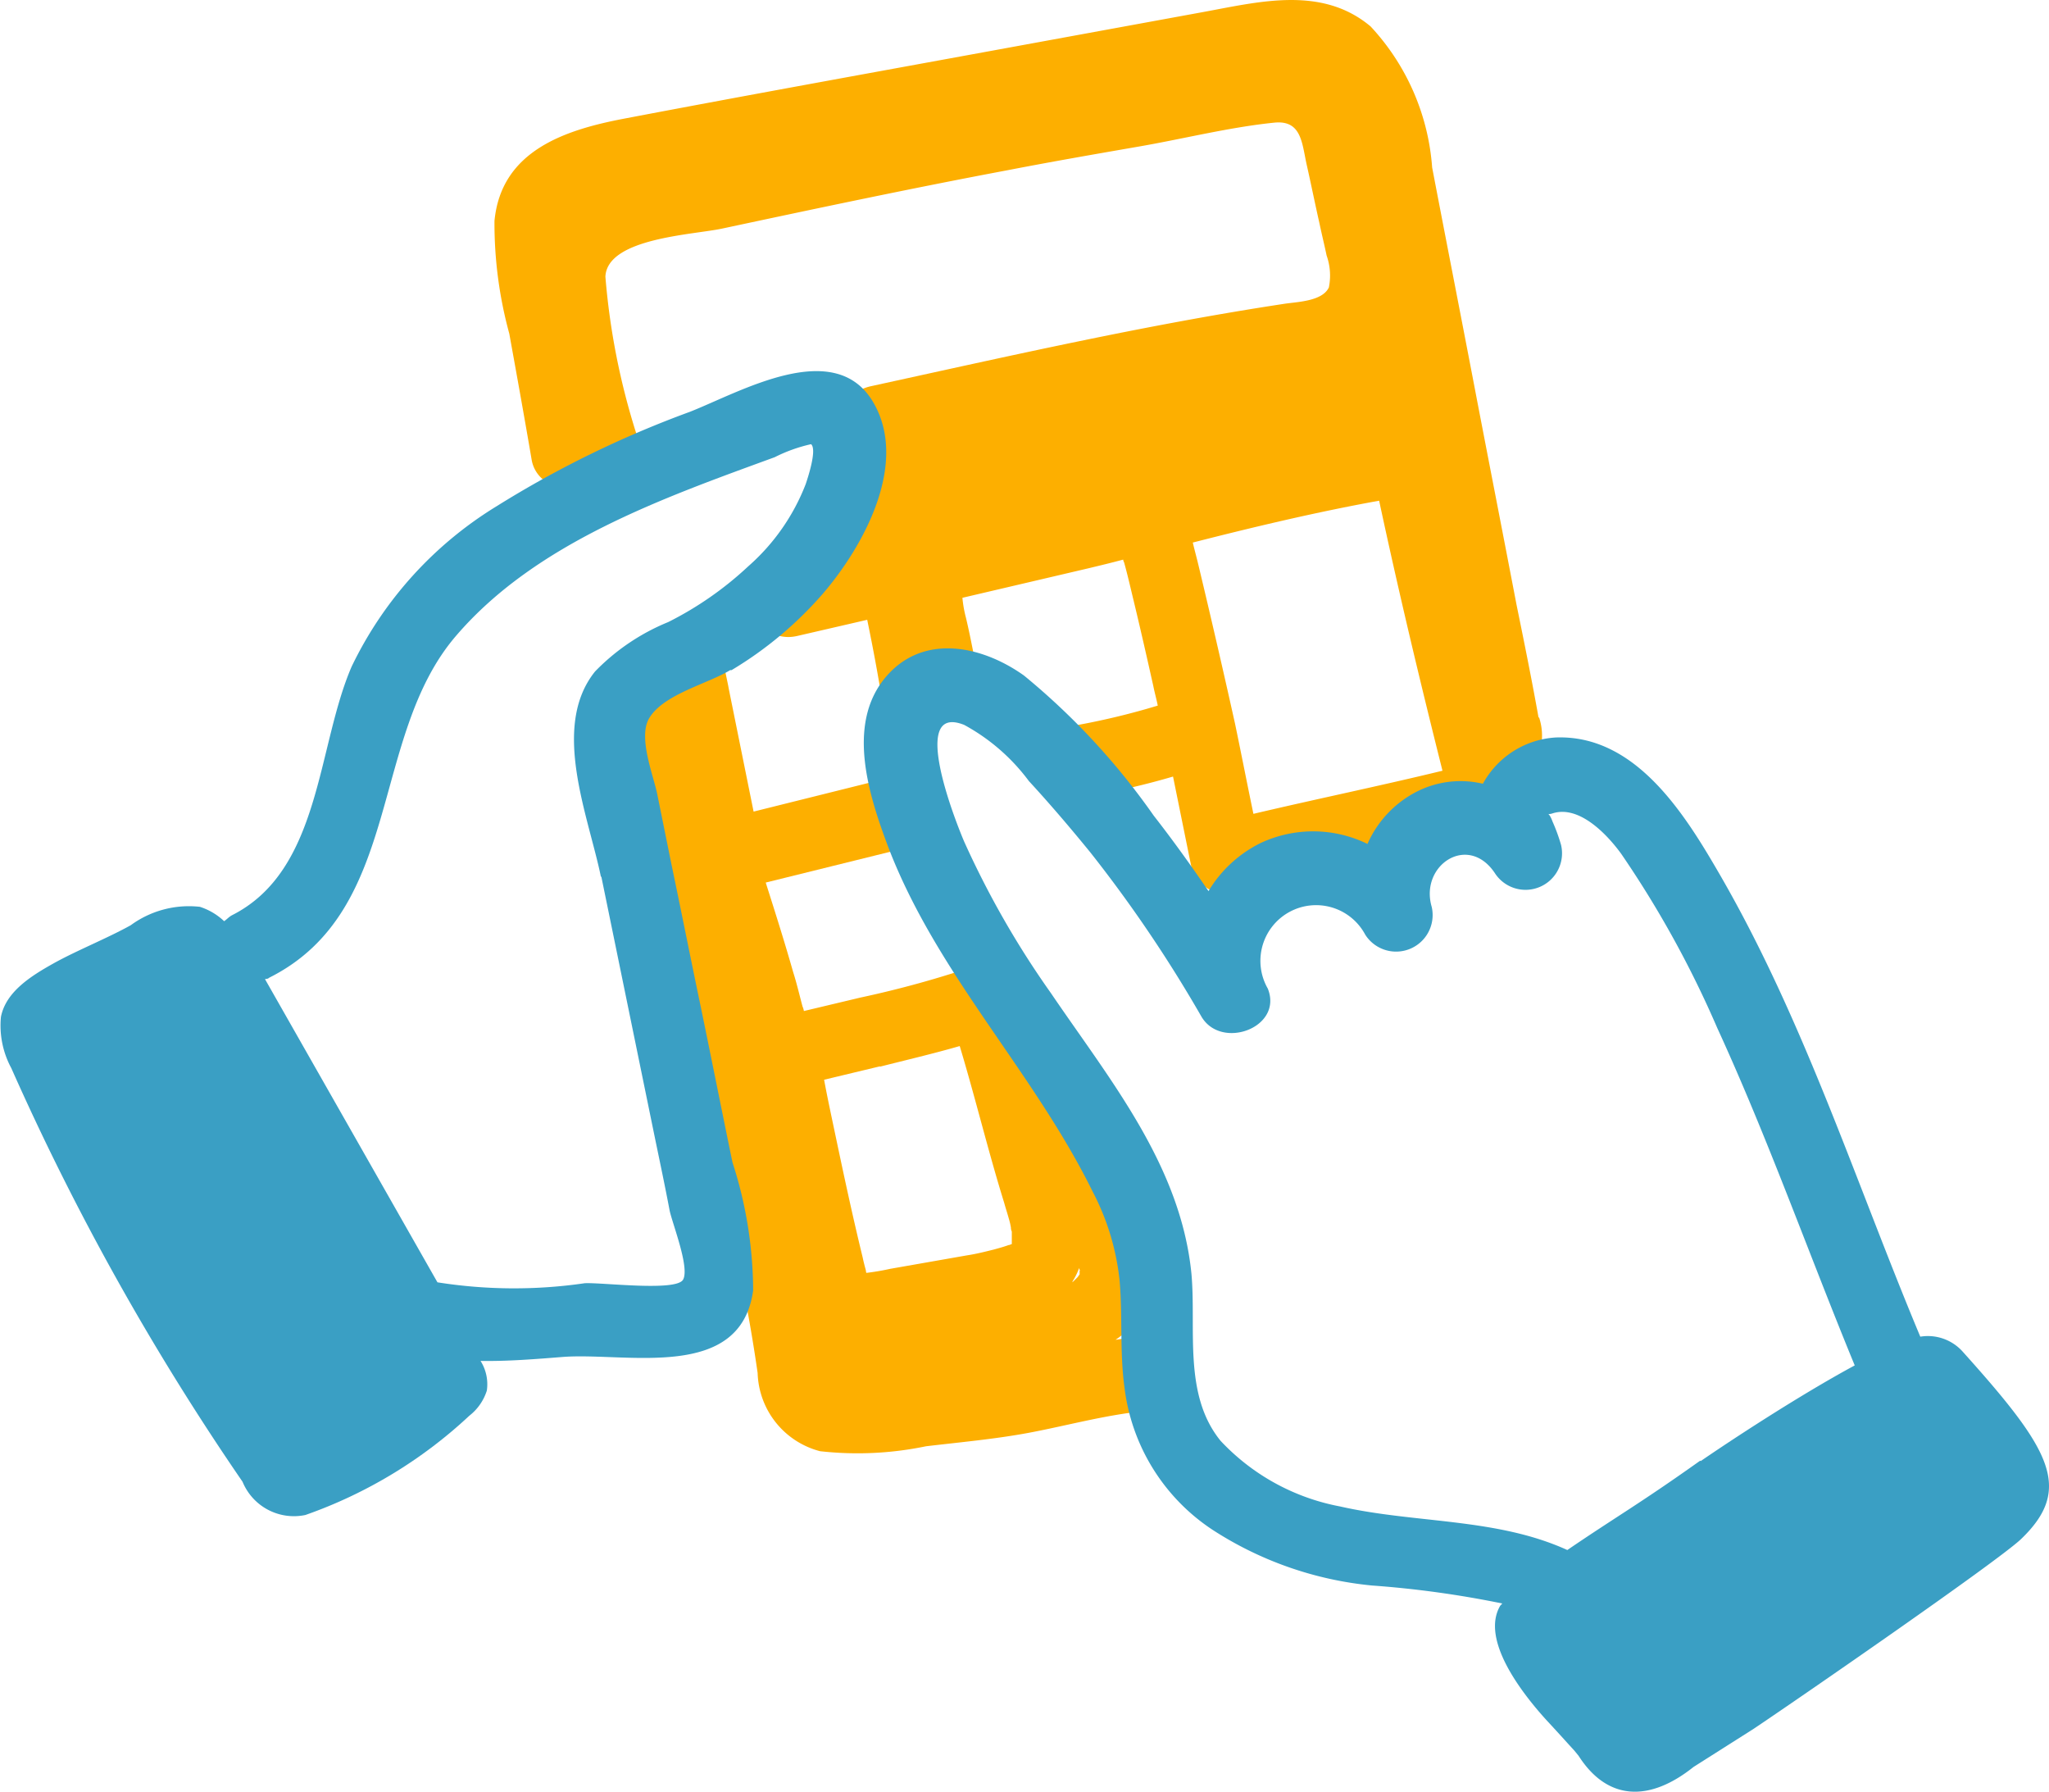
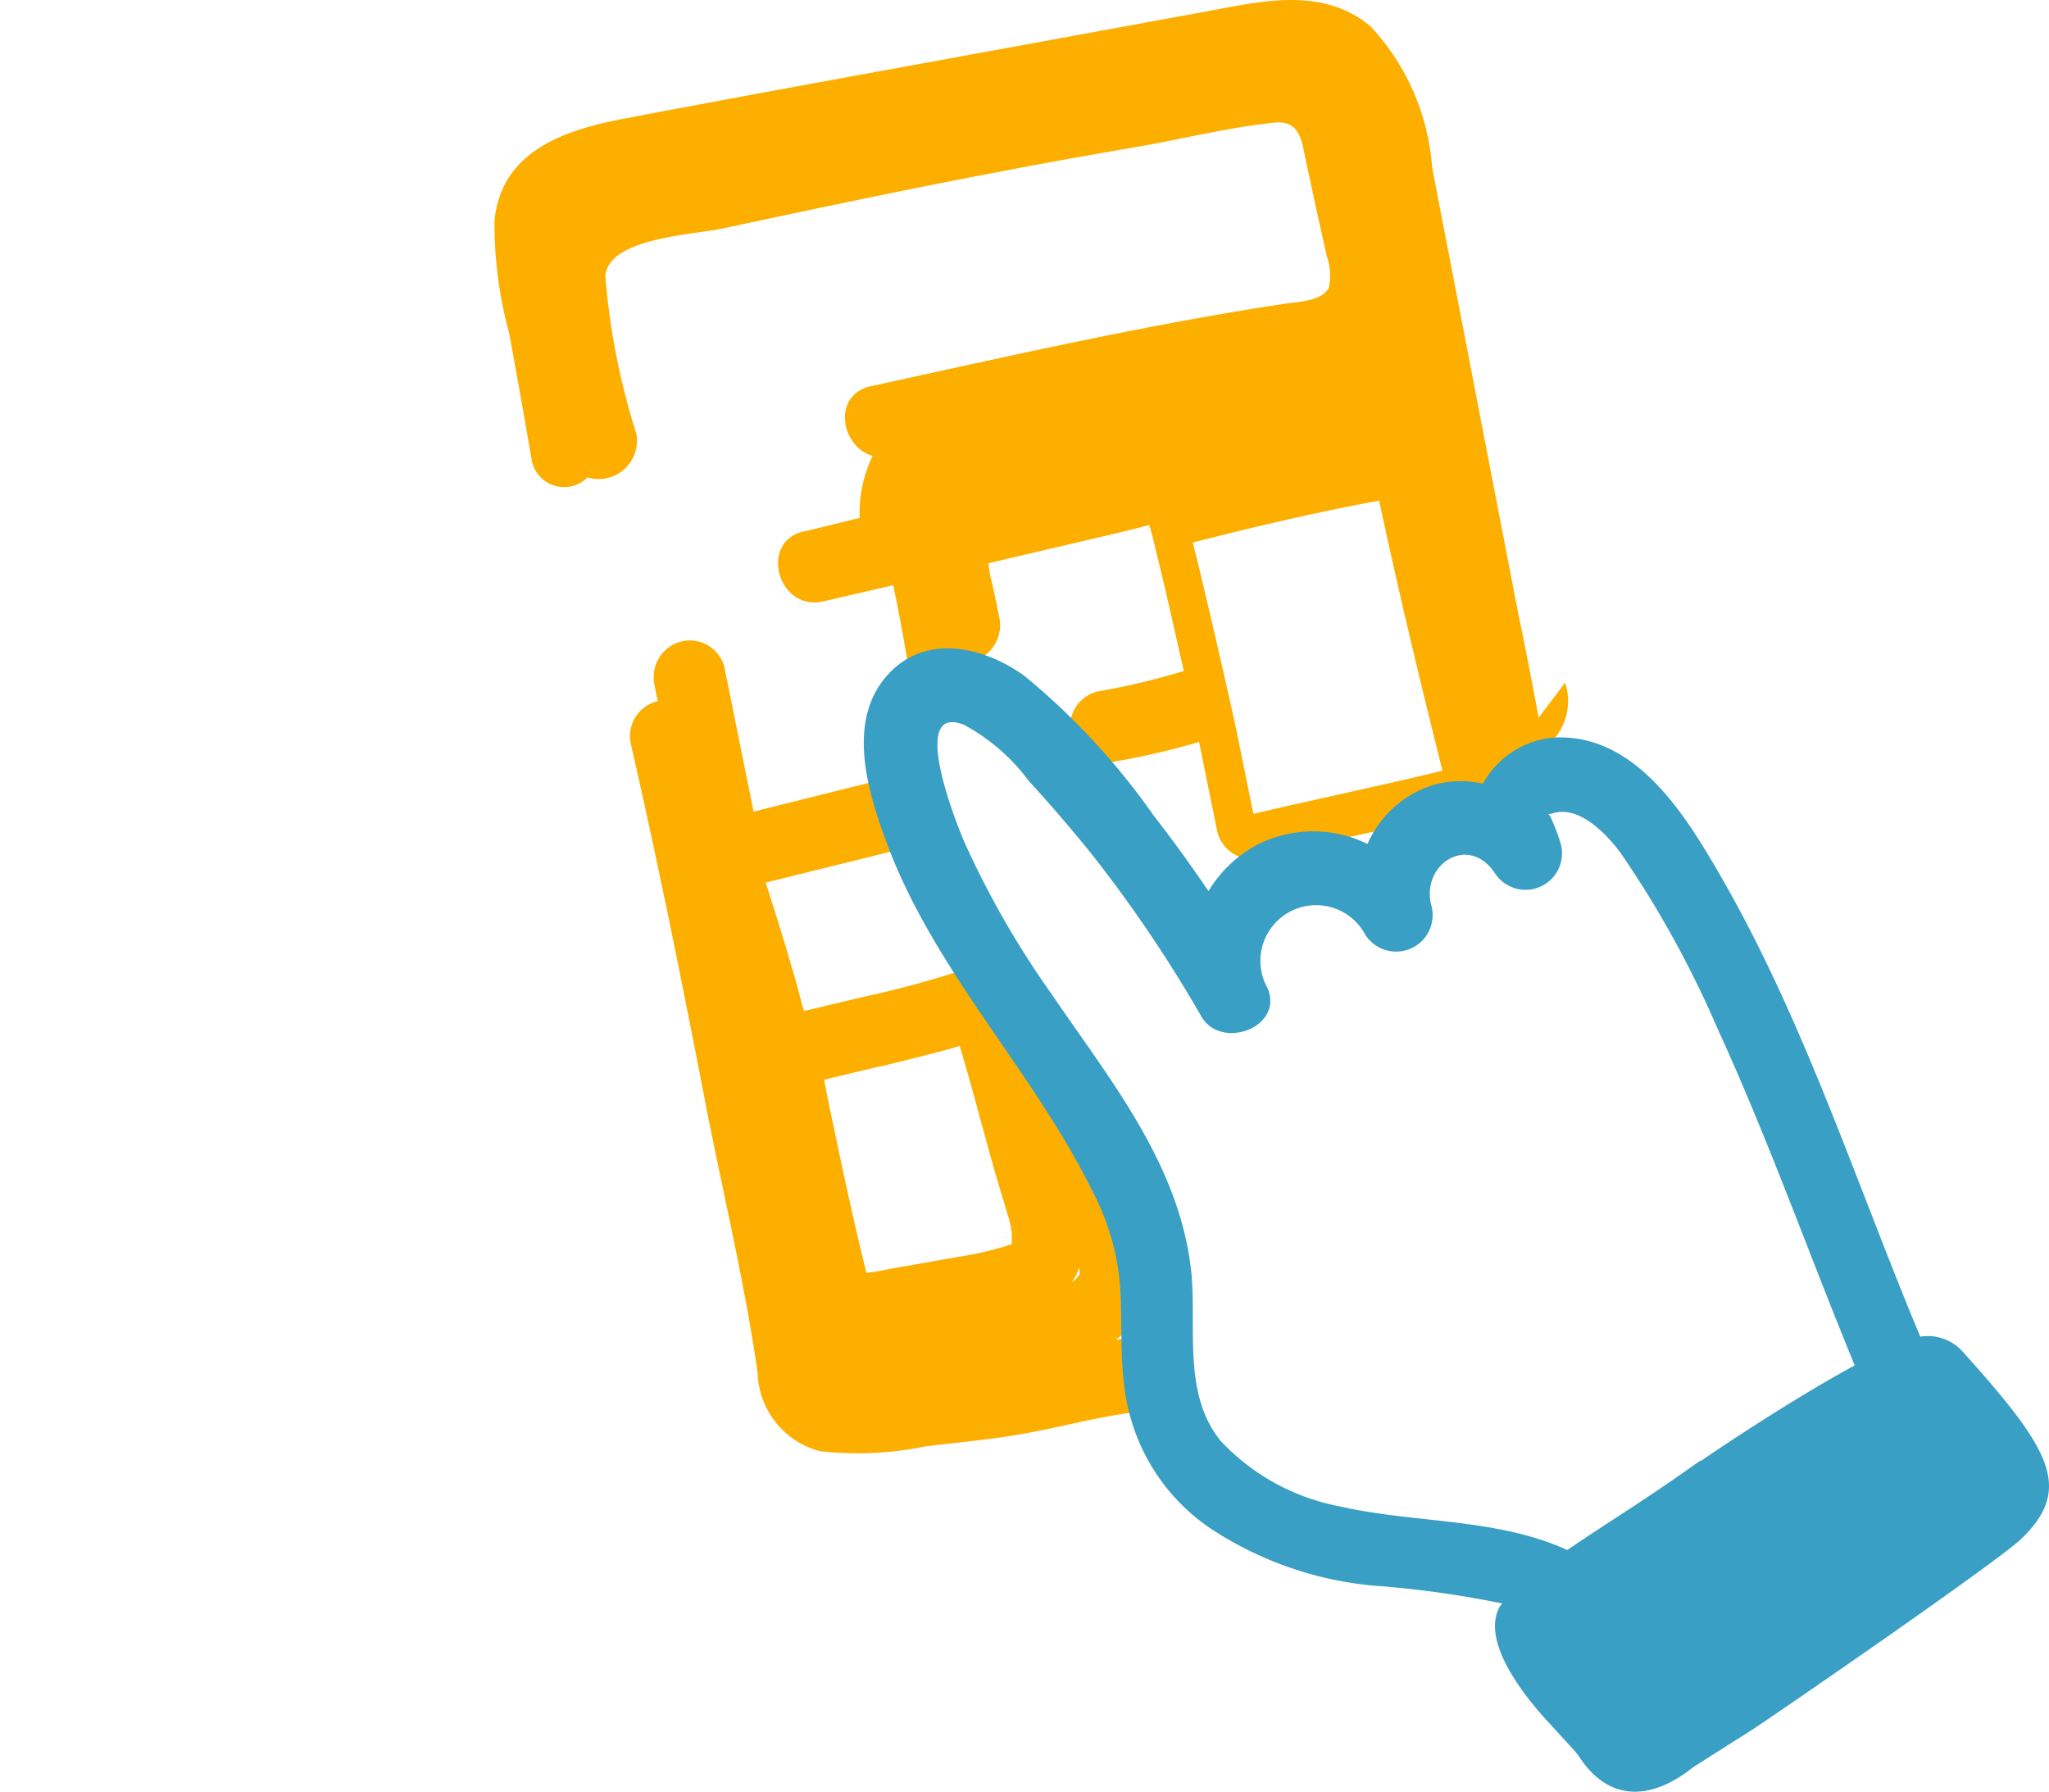
<svg xmlns="http://www.w3.org/2000/svg" width="45.627" height="39.889" viewBox="0 0 45.627 39.889">
  <g id="NEW_PICTOS_SITE_MORLAIX-10" transform="translate(-5.539 -8.431)">
    <g id="Groupe_533" data-name="Groupe 533">
-       <path id="Tracé_32822" data-name="Tracé 32822" d="M39.8,24.41c-.15-.84-.32-1.68-.49-2.51-.31-1.62-.63-3.25-.94-4.87s-.63-3.25-.94-4.87a5.152,5.152,0,0,0-1.37-3.14c-1.07-.9-2.44-.56-3.68-.33l-4.26.78c-2.89.53-5.78,1.05-8.67,1.6-1.32.25-2.75.71-2.9,2.28a9.306,9.306,0,0,0,.33,2.51c.17.94.34,1.88.5,2.82a.733.733,0,0,0,1.24.38.855.855,0,0,0,1.09-.97,15.721,15.721,0,0,1-.69-3.5c.04-.86,1.95-.93,2.6-1.07,2.11-.45,4.23-.9,6.36-1.3.98-.19,1.96-.36,2.94-.53s2.01-.43,3.01-.53c.58-.05.6.44.7.91.1.44.19.89.29,1.33.05.24.11.48.16.72a1.333,1.333,0,0,1,.05.71c-.14.3-.67.32-.96.36-3.11.47-6.17,1.17-9.24,1.84-.87.19-.67,1.35.04,1.55a2.963,2.963,0,0,0-.29,1.32.127.127,0,0,0,.01.06c-.38.09-.76.19-1.15.28a.807.807,0,0,0-.58.77c-.03,0-.07.02-.1.02-1.01.23-.58,1.79.43,1.56l1.56-.36c.13.63.25,1.27.35,1.91a.795.795,0,0,0,1.56-.27.833.833,0,0,0,.45-.93c-.05-.25-.1-.5-.16-.75a2.694,2.694,0,0,1-.08-.45l2.82-.66c.25-.06.5-.12.76-.19a.142.142,0,0,0,.02.06c.07.25.13.51.19.76.16.66.31,1.32.46,1.99.03.15.07.29.1.44a16.085,16.085,0,0,1-1.94.46.8.8,0,0,0-.56.99.822.822,0,0,0,.99.56,16.552,16.552,0,0,0,1.85-.43l.41,2.02a.809.809,0,0,0,.99.56c1.92-.5,3.89-.85,5.81-1.35a.809.809,0,0,0,.56-.99c-.01-.06-.03-.11-.04-.17a.71.71,0,0,0,.14-.1,1.289,1.289,0,0,0,.28-1.29Zm-3.55-4.83c.43,2.01.91,4.02,1.41,6.01-1.4.34-2.81.63-4.21.96-.14-.67-.27-1.34-.41-2.01q-.39-1.755-.81-3.51c-.04-.17-.09-.35-.13-.52,1.37-.35,2.76-.68,4.14-.93Z" fill="#fdaf00" />
+       <path id="Tracé_32822" data-name="Tracé 32822" d="M39.8,24.41c-.15-.84-.32-1.68-.49-2.51-.31-1.62-.63-3.25-.94-4.87s-.63-3.25-.94-4.87a5.152,5.152,0,0,0-1.37-3.14c-1.07-.9-2.44-.56-3.68-.33l-4.26.78c-2.89.53-5.78,1.05-8.67,1.6-1.32.25-2.75.71-2.9,2.28a9.306,9.306,0,0,0,.33,2.51c.17.94.34,1.88.5,2.82a.733.733,0,0,0,1.24.38.855.855,0,0,0,1.09-.97,15.721,15.721,0,0,1-.69-3.5c.04-.86,1.95-.93,2.6-1.07,2.11-.45,4.23-.9,6.36-1.3.98-.19,1.96-.36,2.94-.53s2.01-.43,3.01-.53c.58-.05.6.44.7.91.1.44.19.89.29,1.33.05.24.11.48.16.72a1.333,1.333,0,0,1,.05.71c-.14.3-.67.32-.96.36-3.11.47-6.17,1.17-9.24,1.84-.87.19-.67,1.35.04,1.55a2.963,2.963,0,0,0-.29,1.32.127.127,0,0,0,.01.06c-.38.09-.76.19-1.15.28c-.03,0-.07.02-.1.02-1.01.23-.58,1.79.43,1.56l1.56-.36c.13.63.25,1.27.35,1.91a.795.795,0,0,0,1.56-.27.833.833,0,0,0,.45-.93c-.05-.25-.1-.5-.16-.75a2.694,2.694,0,0,1-.08-.45l2.82-.66c.25-.06.5-.12.76-.19a.142.142,0,0,0,.02.06c.07.25.13.51.19.76.16.66.31,1.32.46,1.99.03.15.07.29.1.44a16.085,16.085,0,0,1-1.94.46.8.8,0,0,0-.56.99.822.822,0,0,0,.99.56,16.552,16.552,0,0,0,1.85-.43l.41,2.02a.809.809,0,0,0,.99.56c1.92-.5,3.89-.85,5.81-1.35a.809.809,0,0,0,.56-.99c-.01-.06-.03-.11-.04-.17a.71.71,0,0,0,.14-.1,1.289,1.289,0,0,0,.28-1.29Zm-3.55-4.83c.43,2.01.91,4.02,1.41,6.01-1.4.34-2.81.63-4.21.96-.14-.67-.27-1.34-.41-2.01q-.39-1.755-.81-3.51c-.04-.17-.09-.35-.13-.52,1.37-.35,2.76-.68,4.14-.93Z" fill="#fdaf00" />
      <path id="Tracé_32823" data-name="Tracé 32823" d="M30.97,38.18c-.2.02-.39.05-.59.08a1.853,1.853,0,0,0,.78-1.15,2.337,2.337,0,0,0-.39-1.66.673.673,0,0,0-.07-.11.185.185,0,0,0-.02-.07c-.04-.14-.07-.28-.1-.43a4.056,4.056,0,0,0-.64-1.87.818.818,0,0,0-1.03-.1c-.16-.6-.33-1.2-.51-1.79a1.034,1.034,0,0,0-.11-.21.736.736,0,0,0,0-.39.806.806,0,0,0-.99-.56,22.684,22.684,0,0,1-2.6.72l-1.26.3a.381.381,0,0,0-.03-.1c-.07-.26-.13-.52-.21-.77-.19-.67-.4-1.33-.61-1.99l2.79-.69.5-.12a.8.8,0,0,0-.43-1.55l-3.13.78-.55-2.72c-.03-.17-.07-.33-.1-.5a.8.8,0,0,0-.99-.56.822.822,0,0,0-.56.99c.02.11.04.22.07.33a.8.8,0,0,0-.6.97c.6,2.62,1.13,5.25,1.64,7.89.39,2.02.89,4.06,1.18,6.1a1.858,1.858,0,0,0,1.39,1.74,7.5,7.5,0,0,0,2.36-.11c.76-.09,1.54-.16,2.29-.3.85-.16,1.67-.39,2.54-.48,1.02-.11,1.03-1.73,0-1.62Zm-1.39-1.46v.08c-.01.02-.03.04-.04.06l-.1.1h0a.144.144,0,0,0-.03.02,1.6,1.6,0,0,0,.16-.32.142.142,0,0,0,.02.06Zm-1.53-.55h0C28.05,36.2,28.04,36.21,28.05,36.17Zm1.97-2.23h0C30.04,33.87,30.09,33.8,30.02,33.94Zm-4.89-1.76c.59-.15,1.19-.29,1.78-.46.35,1.16.63,2.33.99,3.49.03.11.07.23.1.34a1.6,1.6,0,0,1,.05.21.2.2,0,0,0,.02.09v.28c-.02,0-.04.02-.07.02-.11.04-.22.07-.33.1-.2.05-.4.1-.6.13l-1.71.3a5.265,5.265,0,0,1-.53.09c-.01-.04-.02-.09,0-.02-.03-.11-.06-.22-.08-.32-.23-.94-.43-1.88-.63-2.83-.08-.38-.16-.75-.23-1.13l1.25-.3Z" fill="#fdaf00" />
    </g>
    <g id="Groupe_534" data-name="Groupe 534">
      <path id="Tracé_32824" data-name="Tracé 32824" d="M49.25,38.53a1.041,1.041,0,0,0-.95-.34c-1.44-3.44-2.58-7.03-4.46-10.28-.77-1.33-1.87-3.13-3.66-3.06a1.984,1.984,0,0,0-1.62,1.03,2.15,2.15,0,0,0-1.5.19,2.384,2.384,0,0,0-1.07,1.15,2.757,2.757,0,0,0-2.38-.02,2.792,2.792,0,0,0-1.16,1.07c-.39-.57-.79-1.13-1.22-1.68a15.575,15.575,0,0,0-2.89-3.12c-.94-.67-2.26-.95-3.09.05-.88,1.06-.35,2.66.08,3.8,1.09,2.82,3.22,4.96,4.54,7.64a5.486,5.486,0,0,1,.6,1.98c.07.8,0,1.59.11,2.39a4.43,4.43,0,0,0,1.96,3.16,7.916,7.916,0,0,0,3.55,1.24,22.443,22.443,0,0,1,2.9.4c-.01.02-.04.04-.05.06-.42.74.45,1.89,1.02,2.52.37.4.53.58.63.69-.12-.14-.27-.31.01.01l.09.11c.64,1,1.57,1.04,2.56.25l1.34-.85c1.03-.69,5.42-3.72,5.95-4.22,1.18-1.13.66-2-1.29-4.17ZM43.4,40.95c-1.35.96-1.89,1.26-2.96,1.99-1.58-.72-3.39-.59-5.06-.97a4.88,4.88,0,0,1-2.66-1.46c-.84-1.03-.54-2.49-.65-3.72-.24-2.42-1.82-4.32-3.13-6.25a20.112,20.112,0,0,1-1.93-3.37c-.21-.49-1.23-3.09,0-2.6a4.418,4.418,0,0,1,1.44,1.25c.47.51.93,1.05,1.37,1.59a29.97,29.97,0,0,1,2.47,3.65c.44.76,1.83.25,1.48-.62a1.24,1.24,0,1,1,2.17-1.2.814.814,0,0,0,1.48-.62c-.27-.92.8-1.64,1.4-.76a.813.813,0,0,0,1.48-.62,3.987,3.987,0,0,0-.19-.52c-.09-.25-.15-.13,0-.18.59-.19,1.21.46,1.53.9a22.9,22.9,0,0,1,2.14,3.88c1.13,2.46,2.03,5.01,3.06,7.51-1.26.68-2.82,1.71-3.43,2.13Z" fill="#3a9fc4" />
      <path id="Tracé_32825" data-name="Tracé 32825" d="M40.7,47.51s-.06-.07-.1-.12C40.66,47.45,40.71,47.51,40.7,47.51Z" fill="#3a9fc4" />
-       <path id="Tracé_32826" data-name="Tracé 32826" d="M21.83,23.35a8.4,8.4,0,0,0,2.04-1.71c.89-1.04,1.92-2.89,1.11-4.26-.86-1.45-2.96-.22-4.08.22a23.123,23.123,0,0,0-4.3,2.1,8.5,8.5,0,0,0-3.23,3.57c-.78,1.8-.68,4.54-2.67,5.54-.07.04-.11.09-.17.13a1.41,1.41,0,0,0-.54-.32,2.193,2.193,0,0,0-1.54.41c-.52.29-1.2.56-1.72.85-.5.28-1.06.63-1.17,1.19a1.992,1.992,0,0,0,.23,1.14,57.328,57.328,0,0,0,5.15,9.21,1.237,1.237,0,0,0,1.4.74,10.369,10.369,0,0,0,3.65-2.21,1.147,1.147,0,0,0,.39-.56.974.974,0,0,0-.14-.66c.61.01,1.22-.04,1.85-.09,1.42-.1,3.94.55,4.22-1.48a9.336,9.336,0,0,0-.46-2.85c-.24-1.16-.47-2.32-.71-3.48-.22-1.05-.43-2.11-.65-3.16l-.32-1.58c-.09-.42-.42-1.24-.18-1.66.31-.54,1.3-.77,1.81-1.08Zm-2.9,4.6,1.2,5.85c.11.53.22,1.05.32,1.58.06.29.45,1.27.3,1.54s-1.8.06-2.19.08a10.918,10.918,0,0,1-3.28-.02l-3.84-6.75c.03-.01.06,0,.09-.03,3-1.5,2.22-5.36,4.17-7.62,1.78-2.07,4.6-3.06,7.09-3.97a3.464,3.464,0,0,1,.81-.29c.14.12-.08.77-.12.89a4.679,4.679,0,0,1-1.28,1.83,7.578,7.578,0,0,1-1.78,1.24,4.792,4.792,0,0,0-1.63,1.1c-.99,1.23-.15,3.21.13,4.57Z" fill="#3a9fc4" />
    </g>
  </g>
</svg>